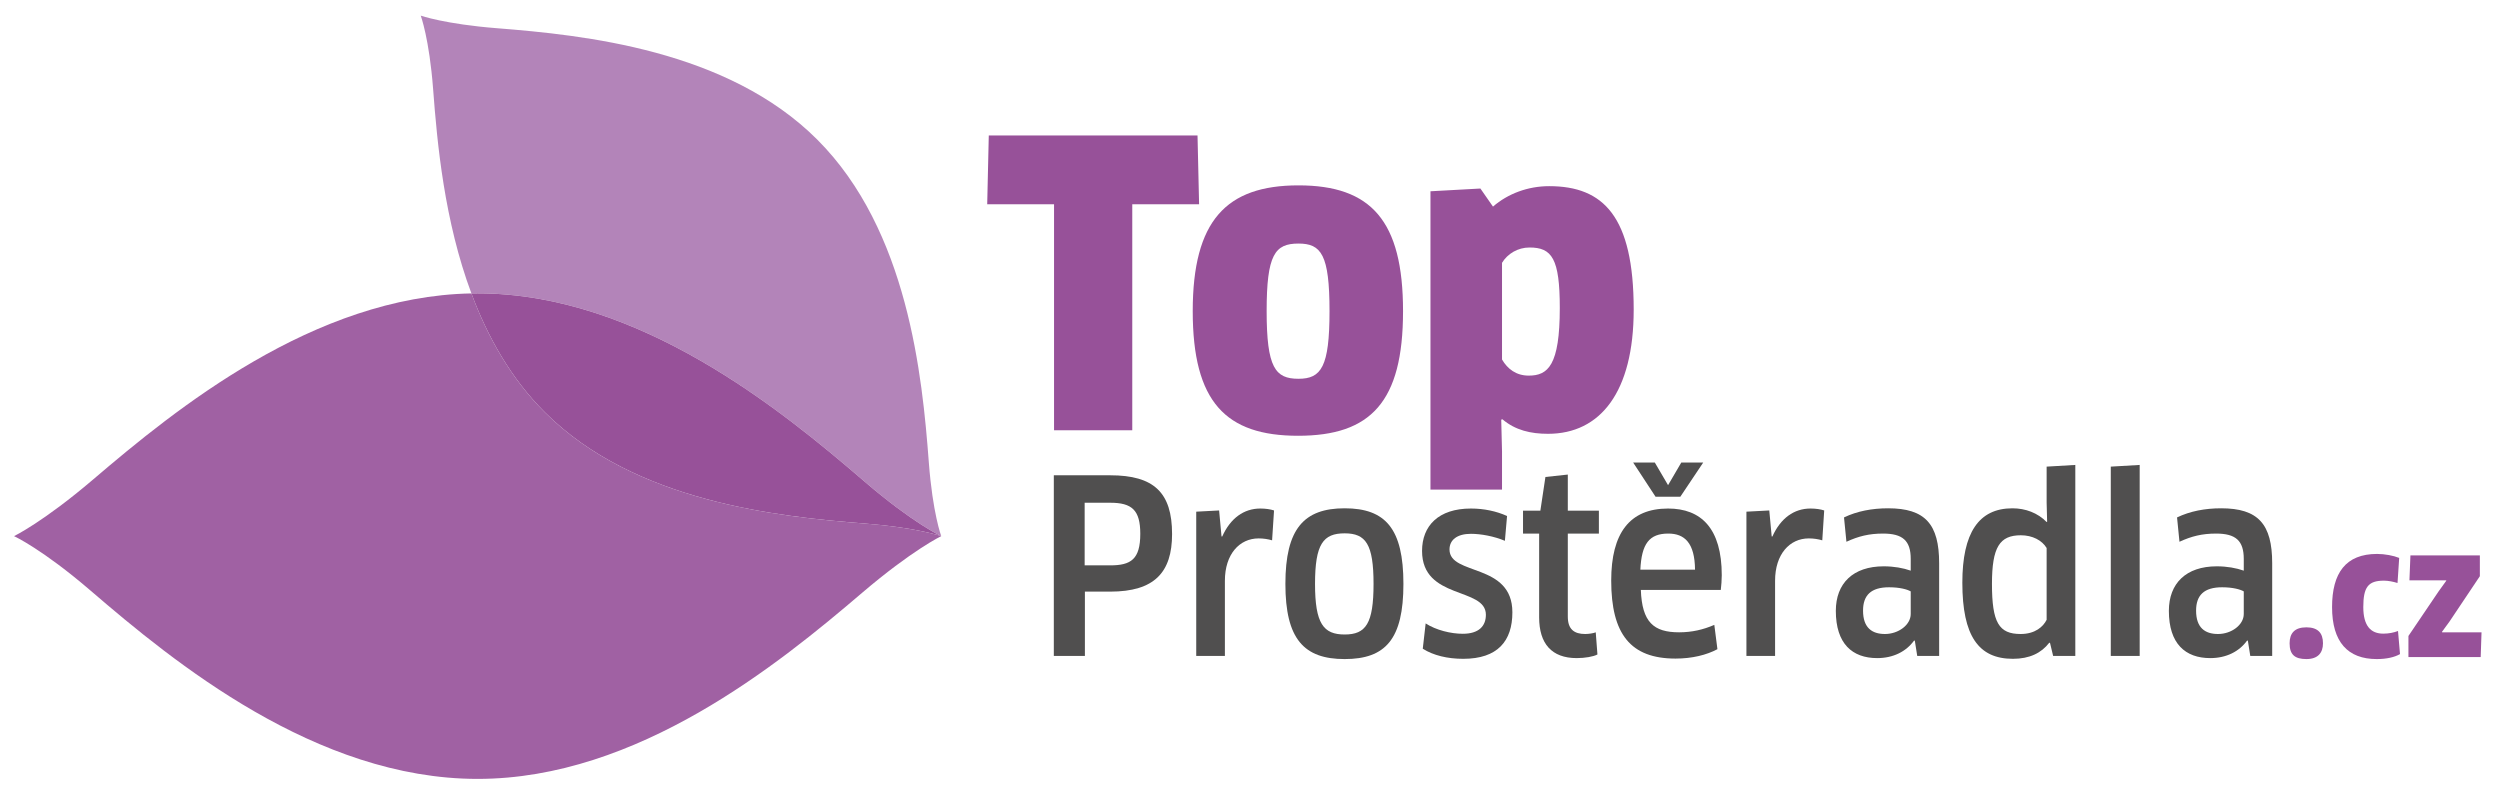
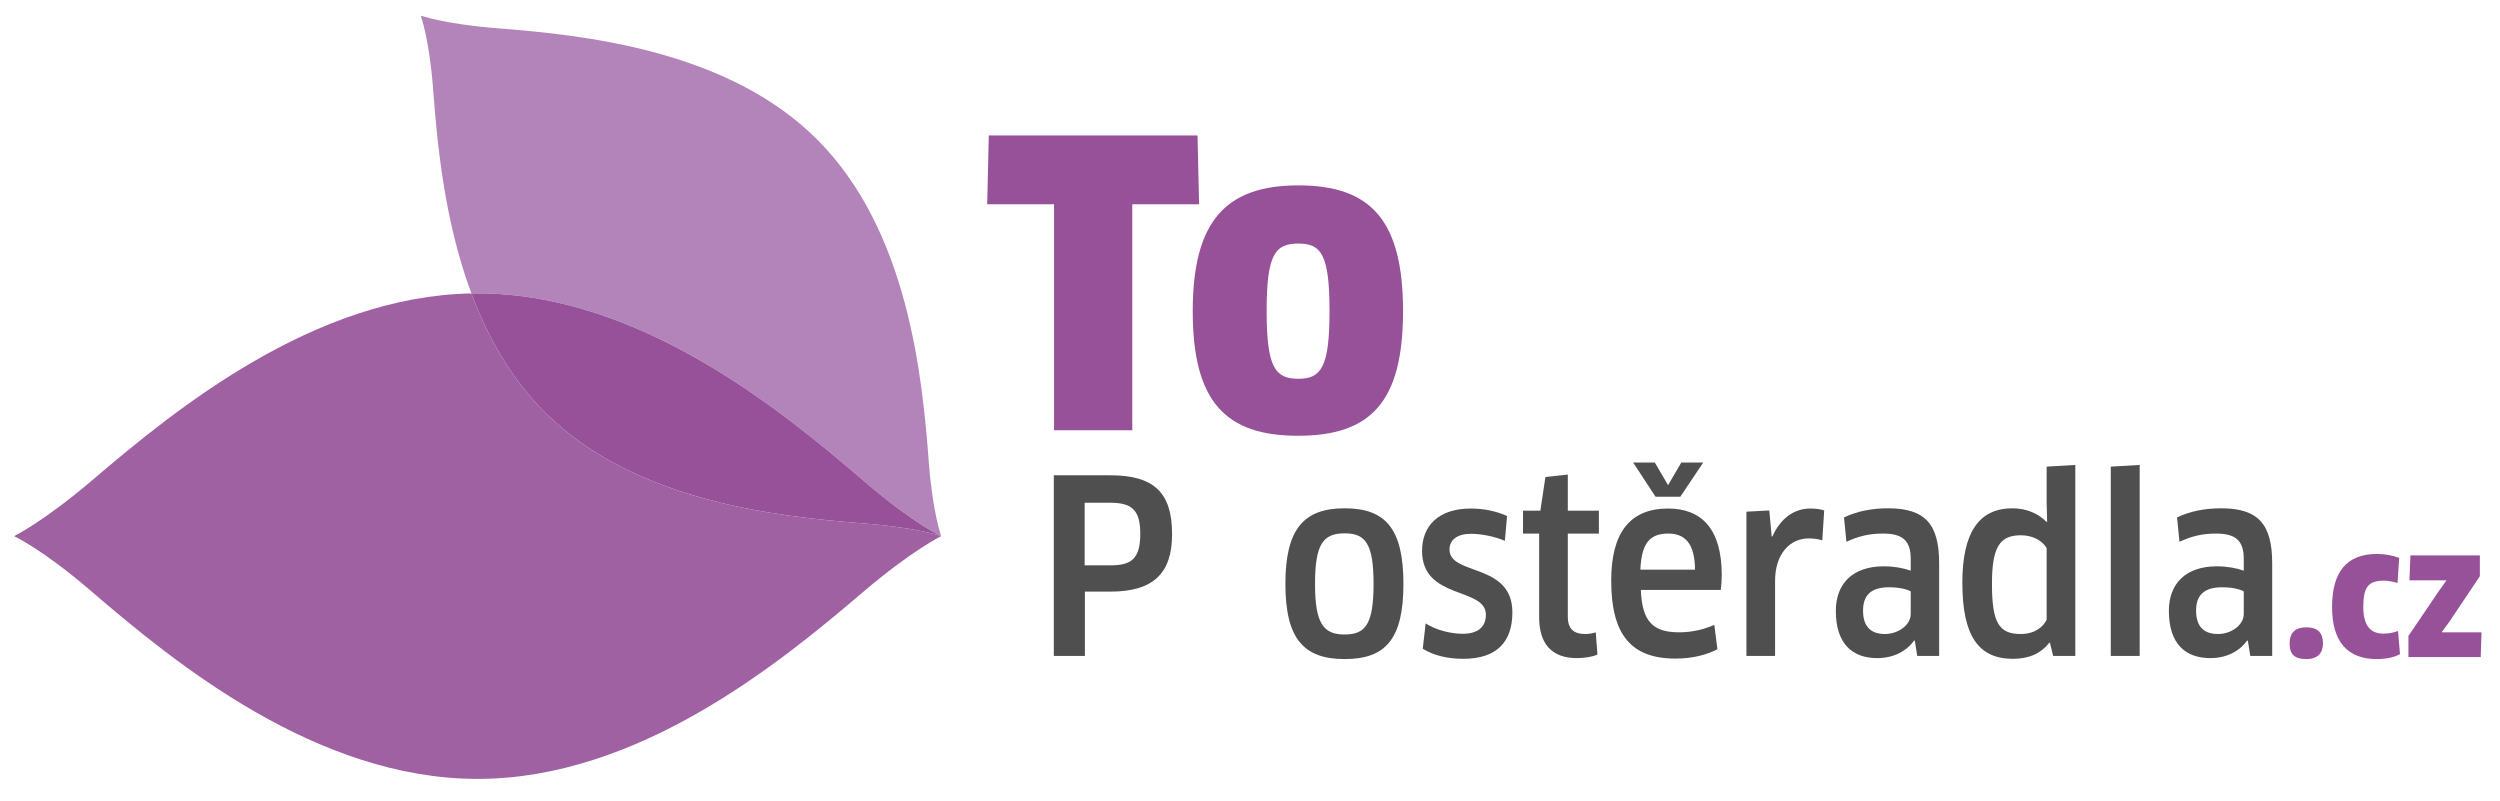
<svg xmlns="http://www.w3.org/2000/svg" width="100%" height="100%" viewBox="0 0 359 115" version="1.1" xml:space="preserve" style="fill-rule:evenodd;clip-rule:evenodd;stroke-linejoin:round;stroke-miterlimit:1.414;">
  <g id="g14" transform="matrix(1.25,0,0,-1.25,-347,429.1)">
    <g id="path22" transform="matrix(1,0,0,1,325.934,341.484)">
      <path d="M0,0C0,0 0.986,-2.652 1.424,-8.462C1.893,-14.694 2.713,-23.579 5.821,-31.911C6.059,-31.906 6.297,-31.904 6.536,-31.904C25.106,-31.904 41.457,-45.33 50.988,-53.526C56.554,-58.311 59.794,-59.793 59.794,-59.793C59.794,-59.793 58.808,-57.142 58.37,-51.331C57.621,-41.38 55.977,-24.666 45.553,-14.241C35.233,-3.92 18.723,-2.233 8.764,-1.446C2.788,-0.976 0,0 0,0" style="fill:rgb(179,132,185);fill-rule:nonzero;" />
    </g>
    <g id="path26" transform="matrix(1,0,0,1,331.755,309.572)">
      <path d="M0,0C-18.088,-0.336 -34.002,-13.302 -43.448,-21.367C-49.19,-26.269 -52.543,-27.882 -52.543,-27.882C-52.543,-27.882 -49.303,-29.367 -43.737,-34.153C-34.206,-42.349 -17.855,-55.772 0.715,-55.772C19.099,-55.772 35.306,-42.572 44.877,-34.4C50.62,-29.498 53.972,-27.882 53.972,-27.882C53.972,-27.882 51.184,-26.907 45.208,-26.436C35.249,-25.65 18.74,-23.961 8.42,-13.642C4.524,-9.746 1.855,-4.971 0,0" style="fill:rgb(160,97,163);fill-rule:nonzero;" />
    </g>
    <g id="path30" transform="matrix(1,0,0,1,332.47,309.579)">
      <path d="M0,0C-0.239,0 -0.477,-0.002 -0.715,-0.007C1.14,-4.978 3.809,-9.753 7.705,-13.648C18.025,-23.969 34.534,-25.657 44.493,-26.443C50.469,-26.914 53.257,-27.889 53.257,-27.889C53.257,-27.889 50.018,-26.407 44.452,-21.622C34.921,-13.426 18.57,0 0,0" style="fill:rgb(151,81,153);fill-rule:nonzero;" />
    </g>
    <g id="path34" transform="matrix(1,0,0,1,407.675,319.817)">
      <path d="M0,0L0,-25.965L-8.987,-25.965L-8.987,0L-16.664,0L-16.484,7.901L7.496,7.901L7.677,0L0,0Z" style="fill:rgb(151,81,153);fill-rule:nonzero;" />
    </g>
    <g id="path38" transform="matrix(1,0,0,1,426.722,293.219)">
      <path d="M0,0C-8.307,0 -12.101,3.884 -12.101,14.315C-12.101,24.701 -8.263,28.766 0.046,28.766C8.4,28.766 12.059,24.701 12.059,14.315C12.059,3.884 8.355,0 0,0M0.046,6.547C2.665,6.547 3.613,7.901 3.613,14.315C3.613,20.817 2.665,22.081 0.046,22.081C-2.663,22.081 -3.61,20.817 -3.61,14.315C-3.61,7.813 -2.618,6.547 0.046,6.547" style="fill:rgb(151,81,153);fill-rule:nonzero;" />
    </g>
    <g id="path42" transform="matrix(1,0,0,1,455.435,293.444)">
-       <path d="M0,0C-1.986,0 -3.749,0.407 -5.239,1.67L-5.373,1.627L-5.283,-2.032L-5.283,-6.412L-13.503,-6.412L-13.503,27.862L-7.767,28.178L-6.322,26.101C-4.605,27.59 -2.303,28.45 0.135,28.45C6.367,28.45 9.844,24.972 9.844,14.27C9.844,4.785 6.005,0 0,0M-2.122,21.403C-3.477,21.403 -4.65,20.682 -5.283,19.644L-5.283,8.537C-4.65,7.451 -3.658,6.685 -2.214,6.685C0,6.685 1.354,7.857 1.354,14.451C1.354,20.139 0.452,21.403 -2.122,21.403" style="fill:rgb(151,81,153);fill-rule:nonzero;" />
-     </g>
+       </g>
    <g id="path46" transform="matrix(1,0,0,1,405.138,275.314)">
      <path d="M0,0L-2.905,0L-2.905,-7.387L-6.475,-7.387L-6.475,13.365L0,13.365C5.035,13.365 7.11,11.373 7.11,6.613C7.11,2.215 5.09,0 0,0M0,10.211L-2.933,10.211L-2.933,3.017L0,3.017C2.379,3.017 3.458,3.708 3.458,6.642C3.458,9.379 2.49,10.211 0,10.211" style="fill:rgb(80,79,79);fill-rule:nonzero;" />
    </g>
    <g id="path50" transform="matrix(1,0,0,1,415.023,267.926)">
-       <path d="M0,0L0,16.573L2.629,16.713L2.905,13.726L2.988,13.726C3.929,15.827 5.479,16.934 7.36,16.934C7.969,16.934 8.522,16.851 8.938,16.713L8.715,13.281C8.246,13.419 7.72,13.502 7.167,13.502C4.98,13.502 3.293,11.704 3.293,8.634L3.293,0L0,0Z" style="fill:rgb(80,79,79);fill-rule:nonzero;" />
-     </g>
+       </g>
    <g id="path54" transform="matrix(1,0,0,1,432.074,267.566)">
      <path d="M0,0C-4.677,0 -6.808,2.299 -6.808,8.634C-6.808,14.969 -4.677,17.321 0,17.321C4.703,17.321 6.751,14.969 6.751,8.634C6.751,2.299 4.703,0 0,0M0,2.823C2.434,2.823 3.319,4.069 3.319,8.634C3.319,13.198 2.434,14.444 0,14.444C-2.462,14.444 -3.403,13.228 -3.403,8.634C-3.403,4.069 -2.436,2.823 0,2.823" style="fill:rgb(80,79,79);fill-rule:nonzero;" />
    </g>
    <g id="path58" transform="matrix(1,0,0,1,445.696,267.595)">
      <path d="M0,0C-1.799,0 -3.431,0.388 -4.648,1.16L-4.317,4.067C-3.127,3.292 -1.411,2.877 -0.055,2.877C1.798,2.877 2.602,3.763 2.602,5.063C2.602,8.273 -4.73,6.75 -4.73,12.396C-4.73,15.273 -2.85,17.265 0.885,17.265C2.379,17.265 3.818,16.96 5.035,16.406L4.786,13.556C3.542,14.083 2.021,14.36 0.885,14.36C-0.692,14.36 -1.577,13.669 -1.577,12.561C-1.577,9.516 5.646,11.067 5.646,5.34C5.646,2.046 3.956,0 0,0" style="fill:rgb(80,79,79);fill-rule:nonzero;" />
    </g>
    <g id="path62" transform="matrix(1,0,0,1,457.71,281.983)">
      <path d="M0,0L0,-9.546C0,-10.985 0.721,-11.537 1.993,-11.537C2.407,-11.537 2.934,-11.456 3.209,-11.344L3.403,-13.889C2.934,-14.14 1.965,-14.306 1.024,-14.306C-1.854,-14.306 -3.293,-12.646 -3.293,-9.629L-3.293,0L-5.146,0L-5.146,2.629L-3.153,2.629L-2.572,6.502L0,6.779L0,2.629L3.57,2.629L3.57,0L0,0Z" style="fill:rgb(80,79,79);fill-rule:nonzero;" />
    </g>
    <g id="path66" transform="matrix(1,0,0,1,462.696,276.588)">
      <path d="M0,0C0,5.423 2.103,8.272 6.531,8.272C10.321,8.272 12.7,6.004 12.7,0.607C12.7,0.056 12.646,-0.581 12.589,-1.079L3.404,-1.079C3.542,-4.788 4.871,-5.948 7.802,-5.948C9.269,-5.948 10.571,-5.645 11.844,-5.093L12.202,-7.886C10.958,-8.551 9.298,-8.966 7.387,-8.966C2.214,-8.966 0,-6.143 0,0M5.092,9.629L2.519,13.558L5.008,13.558L6.531,10.956L8.052,13.558L10.571,13.558L7.941,9.629L5.092,9.629ZM9.629,1.245C9.602,4.344 8.413,5.396 6.558,5.396C4.373,5.396 3.487,4.232 3.348,1.245L9.629,1.245Z" style="fill:rgb(80,79,79);fill-rule:nonzero;" />
    </g>
    <g id="path70" transform="matrix(1,0,0,1,478.229,267.926)">
      <path d="M0,0L0,16.573L2.627,16.713L2.903,13.726L2.986,13.726C3.927,15.827 5.477,16.934 7.357,16.934C7.969,16.934 8.521,16.851 8.935,16.713L8.714,13.281C8.243,13.419 7.719,13.502 7.164,13.502C4.979,13.502 3.292,11.704 3.292,8.634L3.292,0L0,0Z" style="fill:rgb(80,79,79);fill-rule:nonzero;" />
    </g>
    <g id="path74" transform="matrix(1,0,0,1,497.575,269.671)">
      <path d="M0,0L-0.083,0.027C-0.996,-1.246 -2.49,-1.994 -4.317,-1.994C-7.194,-1.994 -9.075,-0.333 -9.075,3.431C-9.075,6.586 -7.11,8.55 -3.569,8.55C-2.406,8.55 -1.327,8.356 -0.471,8.052L-0.471,9.406C-0.471,11.51 -1.41,12.312 -3.652,12.312C-5.256,12.312 -6.475,12.008 -7.858,11.371L-8.135,14.167C-6.639,14.885 -4.925,15.216 -3.071,15.216C1.19,15.216 2.794,13.391 2.794,8.908L2.794,-1.744L0.277,-1.744L0,0ZM-0.471,5.671C-0.858,5.894 -1.714,6.142 -2.96,6.142C-5.035,6.142 -5.948,5.229 -5.948,3.458C-5.948,1.494 -4.925,0.775 -3.431,0.775C-1.881,0.775 -0.471,1.825 -0.471,3.071L-0.471,5.671Z" style="fill:rgb(80,79,79);fill-rule:nonzero;" />
    </g>
    <g id="path78" transform="matrix(1,0,0,1,513.465,267.926)">
      <path d="M0,0L-0.359,1.494L-0.443,1.521C-1.355,0.331 -2.713,-0.331 -4.62,-0.331C-8.576,-0.331 -10.431,2.297 -10.431,8.413C-10.431,14.141 -8.55,16.96 -4.677,16.96C-3.183,16.96 -1.771,16.436 -0.748,15.384L-0.691,15.412L-0.748,17.625L-0.748,21.748L2.547,21.942L2.547,0L0,0ZM-0.748,12.396C-1.272,13.281 -2.379,13.862 -3.708,13.862C-6.144,13.862 -7.028,12.507 -7.028,8.273C-7.028,3.819 -6.227,2.52 -3.734,2.52C-2.048,2.52 -1.135,3.375 -0.748,4.15L-0.748,12.396Z" style="fill:rgb(80,79,79);fill-rule:nonzero;" />
    </g>
    <g id="path82" transform="matrix(1,0,0,1,520.087,267.926)">
      <path d="M0,0L0,21.748L3.32,21.942L3.32,0L0,0Z" style="fill:rgb(80,79,79);fill-rule:nonzero;" />
    </g>
    <g id="path86" transform="matrix(1,0,0,1,535.835,269.671)">
      <path d="M0,0L-0.083,0.027C-0.996,-1.246 -2.49,-1.994 -4.317,-1.994C-7.194,-1.994 -9.075,-0.333 -9.075,3.431C-9.075,6.586 -7.11,8.55 -3.569,8.55C-2.406,8.55 -1.327,8.356 -0.471,8.052L-0.471,9.406C-0.471,11.51 -1.41,12.312 -3.652,12.312C-5.256,12.312 -6.475,12.008 -7.858,11.371L-8.136,14.167C-6.639,14.885 -4.925,15.216 -3.071,15.216C1.189,15.216 2.794,13.391 2.794,8.908L2.794,-1.744L0.277,-1.744L0,0ZM-0.471,5.671C-0.858,5.894 -1.714,6.142 -2.96,6.142C-5.035,6.142 -5.948,5.229 -5.948,3.458C-5.948,1.494 -4.925,0.775 -3.431,0.775C-1.881,0.775 -0.471,1.825 -0.471,3.071L-0.471,5.671Z" style="fill:rgb(80,79,79);fill-rule:nonzero;" />
    </g>
    <g id="path90" transform="matrix(1,0,0,1,542.556,267.566)">
      <path d="M0,0C-1.334,0 -1.926,0.517 -1.926,1.813C-1.926,2.979 -1.334,3.646 0,3.646C1.336,3.646 1.908,2.979 1.908,1.813C1.908,0.726 1.336,0 0,0" style="fill:rgb(151,81,153);fill-rule:nonzero;" />
    </g>
    <g id="path94" transform="matrix(1,0,0,1,553.027,276.305)">
      <path d="M0,0C-0.496,0.153 -1.068,0.269 -1.564,0.269C-3.377,0.269 -3.931,-0.478 -3.931,-2.767C-3.931,-4.923 -3.073,-5.818 -1.64,-5.818C-1.012,-5.818 -0.439,-5.704 0.056,-5.513L0.286,-8.167C-0.343,-8.527 -1.259,-8.739 -2.386,-8.739C-5.705,-8.739 -7.519,-6.793 -7.519,-2.767C-7.519,1.146 -5.952,3.339 -2.348,3.339C-1.469,3.339 -0.457,3.147 0.192,2.882L0,0Z" style="fill:rgb(151,81,153);fill-rule:nonzero;" />
    </g>
    <g id="path98" transform="matrix(1,0,0,1,554.51,279.473)">
      <path d="M0,0L-0.115,-2.861L4.103,-2.861L4.123,-2.9L3.245,-4.12L-0.229,-9.253L-0.229,-11.677L8.072,-11.677L8.168,-8.833L3.645,-8.833L3.625,-8.778L4.504,-7.574L7.976,-2.386L7.976,0L0,0Z" style="fill:rgb(151,81,153);fill-rule:nonzero;" />
    </g>
  </g>
</svg>